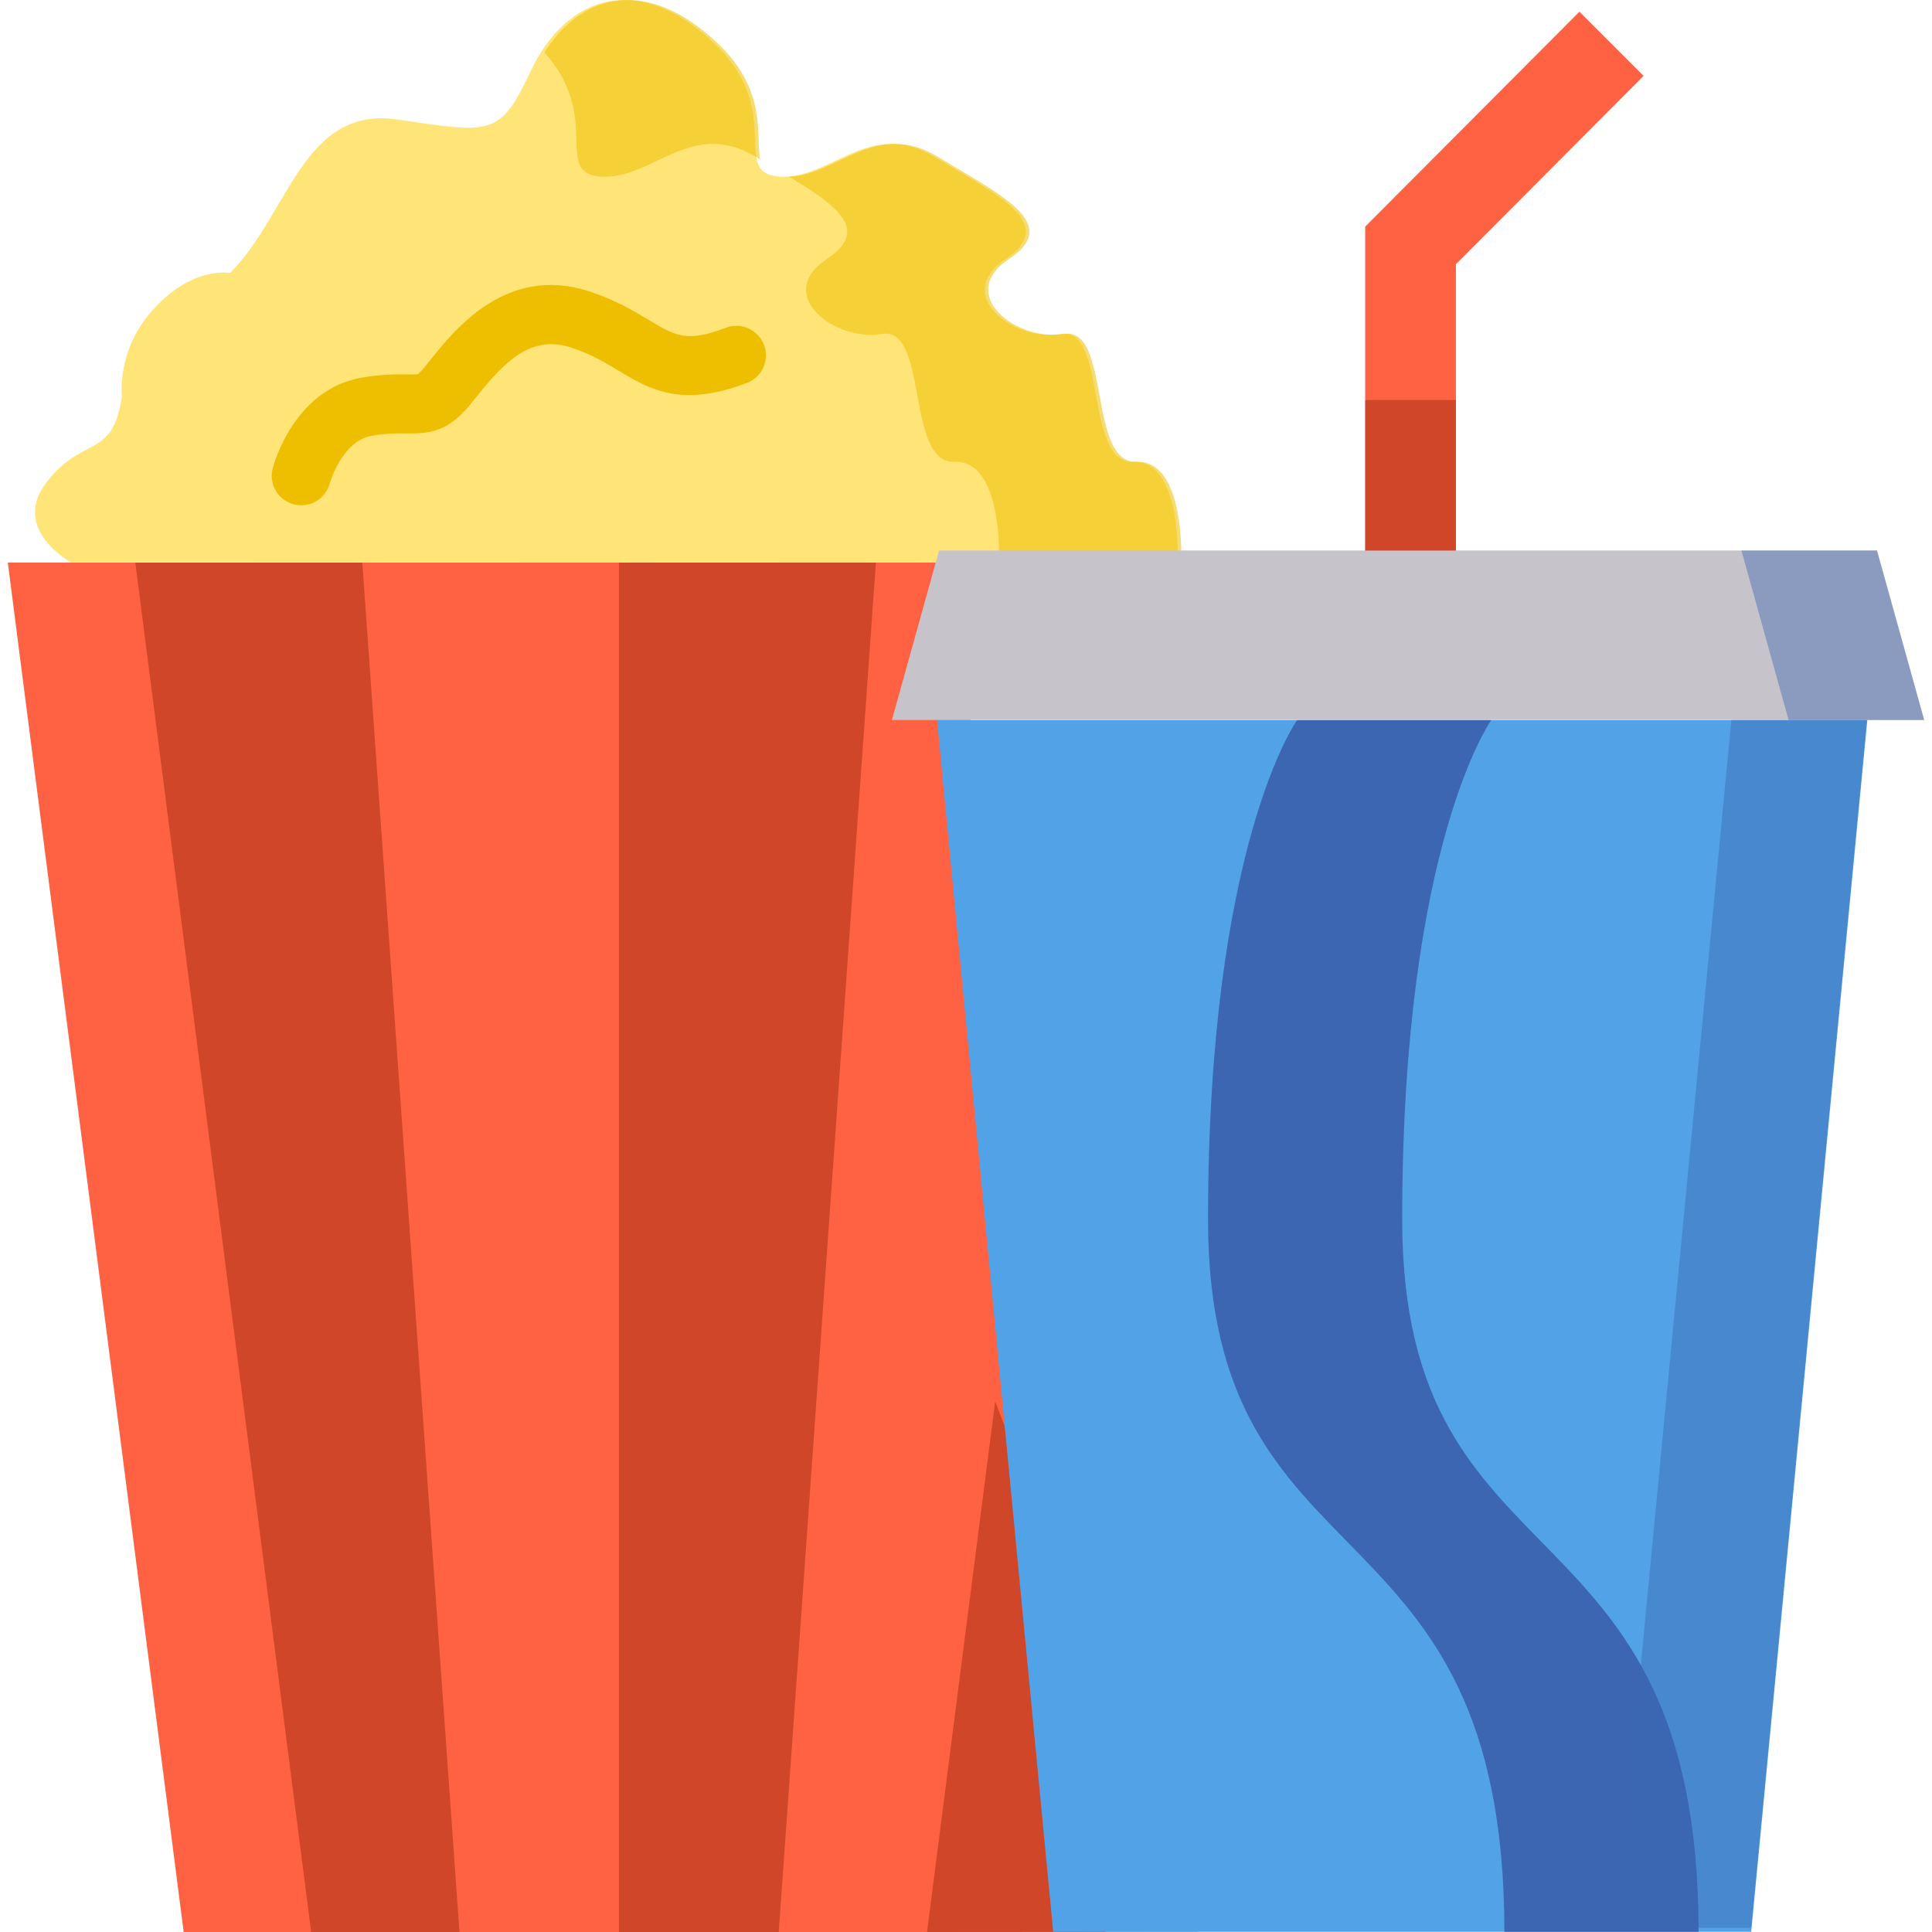
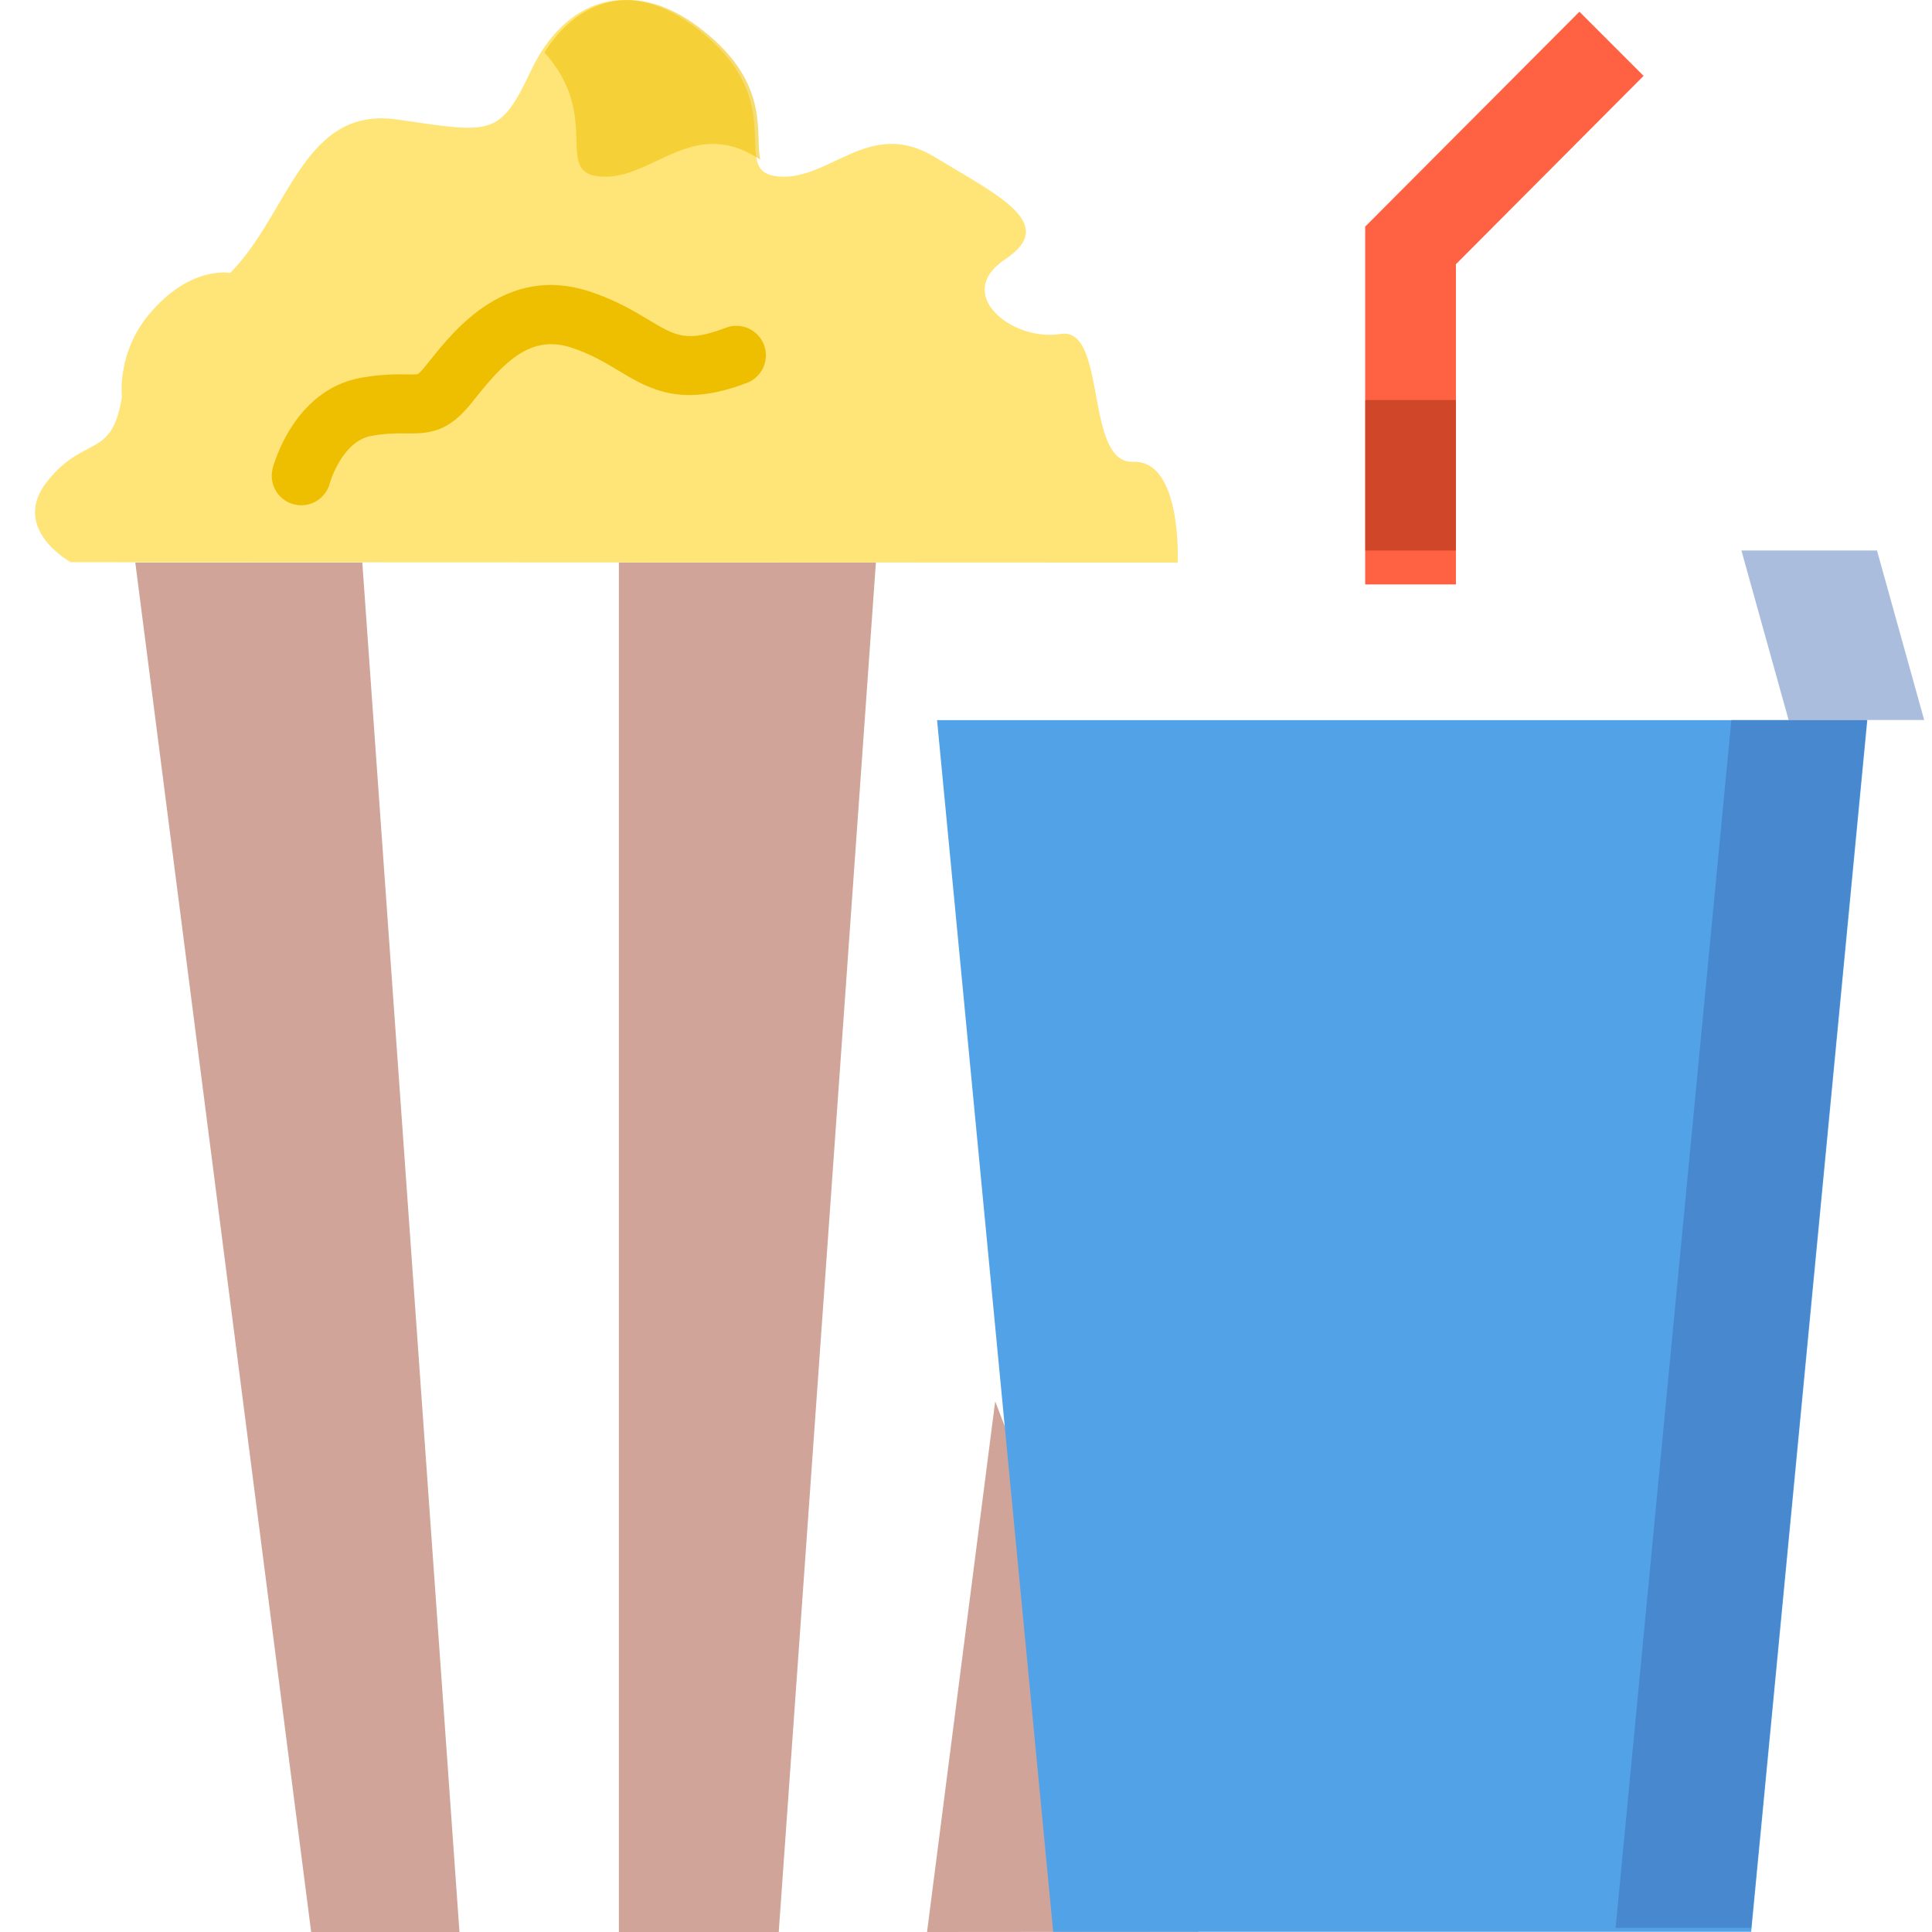
<svg xmlns="http://www.w3.org/2000/svg" version="1.1" id="Layer_1" viewBox="0 0 512 512" xml:space="preserve">
-   <polygon style="fill:#FF6243;" points="293.022,512 48.674,512 2.071,149.101 252.588,149.101 " />
  <g>
    <polygon style="opacity:0.4;fill:#891C00;enable-background:new    ;" points="96.017,149.101 121.763,512 82.46,512    35.857,149.101  " />
    <polygon style="opacity:0.4;fill:#891C00;enable-background:new    ;" points="245.677,512 263.735,371.373 317.562,511.941  " />
    <polygon style="opacity:0.4;fill:#891C00;enable-background:new    ;" points="232.12,149.101 206.374,512 164.012,512    164.012,149.101  " />
  </g>
  <path style="fill:#FFE477;" d="M18.744,148.987c0,0-16.164-8.864-6.257-21.378s17.207-5.736,19.814-22.421  c0,0-1.412-11.498,7.144-21.822C50.315,70.252,60.978,72.34,60.978,72.34c15.642-15.642,19.292-44.32,44.32-40.67  s27.113,4.697,35.456-13.035c8.343-17.732,26.185-27.113,47.245-8.343s4.896,35.456,18.453,36.499  c13.557,1.043,23.985-15.642,41.192-5.214s32.849,17.728,18.771,27.113c-14.078,9.385,2.086,21.899,14.6,19.814  c12.514-2.086,6.257,34.413,19.292,33.892c13.035-0.521,11.792,26.706,11.792,26.706L18.744,148.987z" />
  <g style="opacity:0.54;">
-     <path style="fill:#EEBF00;" d="M301.245,122.395c-13.035,0.521-6.778-35.977-19.292-33.892   c-12.514,2.086-28.678-10.428-14.6-19.814c14.078-9.385-1.564-16.685-18.771-27.113c-16.481-9.988-26.744,4.887-39.494,5.244   c13.004,7.818,21.585,14.137,9.986,21.869c-14.078,9.385,2.086,21.899,14.6,19.814c12.514-2.086,6.257,34.413,19.292,33.892   c12.937-0.517,11.811,26.285,11.793,26.687l48.279,0.019C313.037,149.101,314.28,121.874,301.245,122.395z" />
    <path style="fill:#EEBF00;" d="M159.112,46.791c13.557,1.043,23.985-15.642,41.192-5.214c0.391,0.237,0.78,0.47,1.169,0.704   c-1.396-6.366,2.434-18.648-12.534-31.989c-19.089-17.014-35.534-10.899-44.658,3.6C159.753,31.148,146.429,45.815,159.112,46.791z   " />
  </g>
  <path style="fill:#EEBF00;" d="M79.841,133.905c-0.648,0-1.305-0.081-1.959-0.25c-4.183-1.078-6.698-5.344-5.619-9.527  c0.219-0.85,5.582-20.869,23.459-24.022c5.524-0.975,9.362-0.921,12.166-0.882c1.089,0.017,2.444,0.033,2.819-0.07  c-0.009-0.001,0.527-0.303,1.713-1.737c0.506-0.612,1.044-1.285,1.617-2.002c6.569-8.208,20.237-25.291,42.081-18.212  c6.917,2.24,11.843,5.202,15.802,7.581c7.116,4.277,10.061,6.045,20.432,2.077c4.035-1.541,8.556,0.474,10.1,4.509  c1.543,4.034-0.474,8.556-4.509,10.101c-17.487,6.691-25.923,1.623-34.081-3.281c-3.614-2.172-7.351-4.417-12.566-6.107  c-10.69-3.462-17.67,3.887-25.048,13.104c-0.63,0.788-1.223,1.529-1.78,2.2c-5.858,7.078-10.665,7.563-16.803,7.477  c-2.419-0.033-5.16-0.072-9.226,0.644c-7.82,1.38-11.003,12.416-11.032,12.527C86.497,131.563,83.322,133.905,79.841,133.905z" />
  <polygon style="fill:#52A2E7;" points="256.669,277.838 248.331,190.841 494.859,190.841 464.083,511.941 279.106,511.941   262.919,343.052 " />
  <polygon style="fill:#FF6243;" points="435.567,20.107 418.563,3.103 361.786,60.058 361.787,60.058 361.787,154.878   385.835,154.878 385.835,70.018 " />
-   <path style="fill:#3C66B1;" d="M395.22,190.811c0,0-23.624,32.858-23.624,132.369s78.535,71.812,78.535,188.761h-51.453  c0-116.949-78.535-89.251-78.535-188.761s23.624-132.369,23.624-132.369L395.22,190.811L395.22,190.811z" />
-   <polygon style="fill:#C6C3CB;" points="478.617,145.885 497.419,145.885 509.929,190.811 236.361,190.811 248.871,145.885   416.075,145.885 " />
  <polygon style="opacity:0.43;fill:#3C66B1;enable-background:new    ;" points="497.42,145.885 478.617,145.885 461.491,145.885   474.001,190.811 458.834,190.811 428.155,510.898 464.083,510.898 494.762,190.811 509.929,190.811 " />
  <g style="opacity:0.4;">
    <rect x="361.787" y="106.014" style="fill:#891C00;" width="24.047" height="39.878" />
  </g>
</svg>